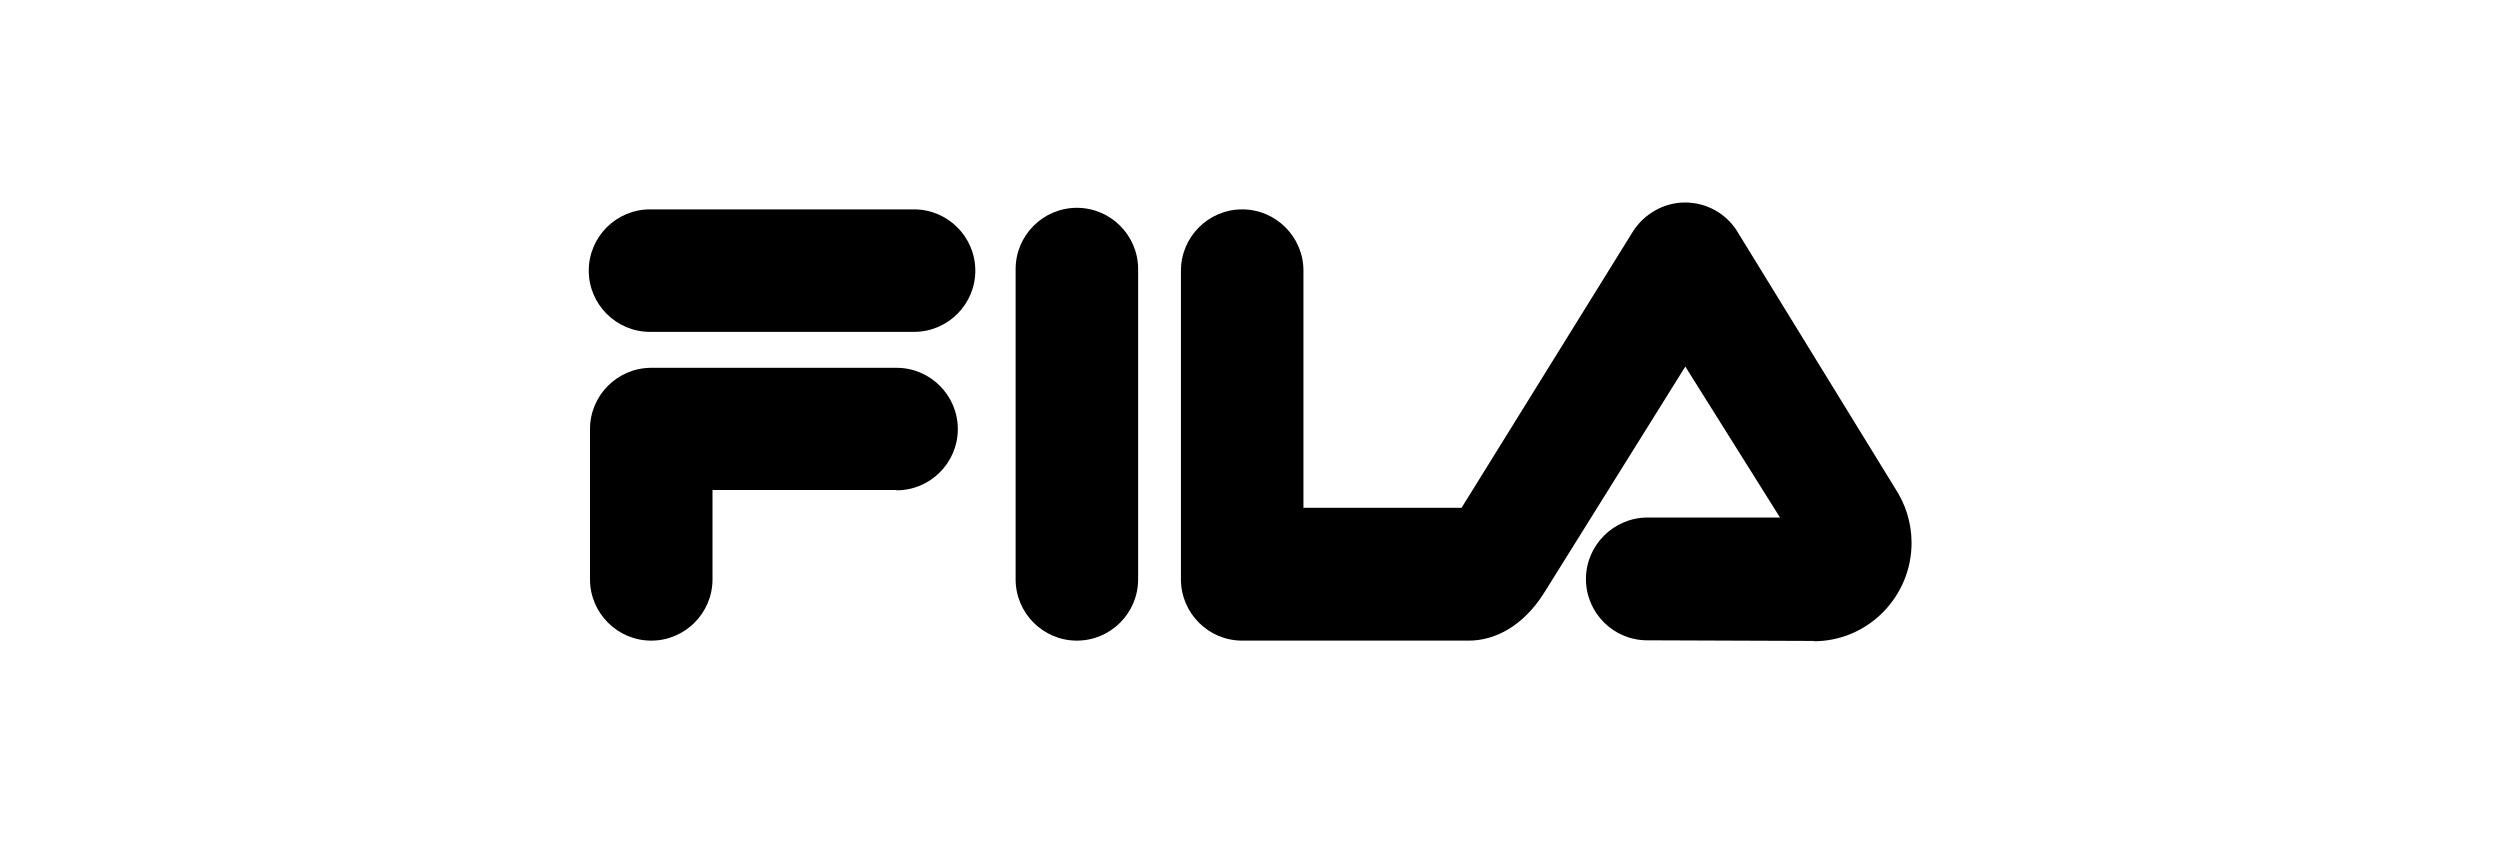
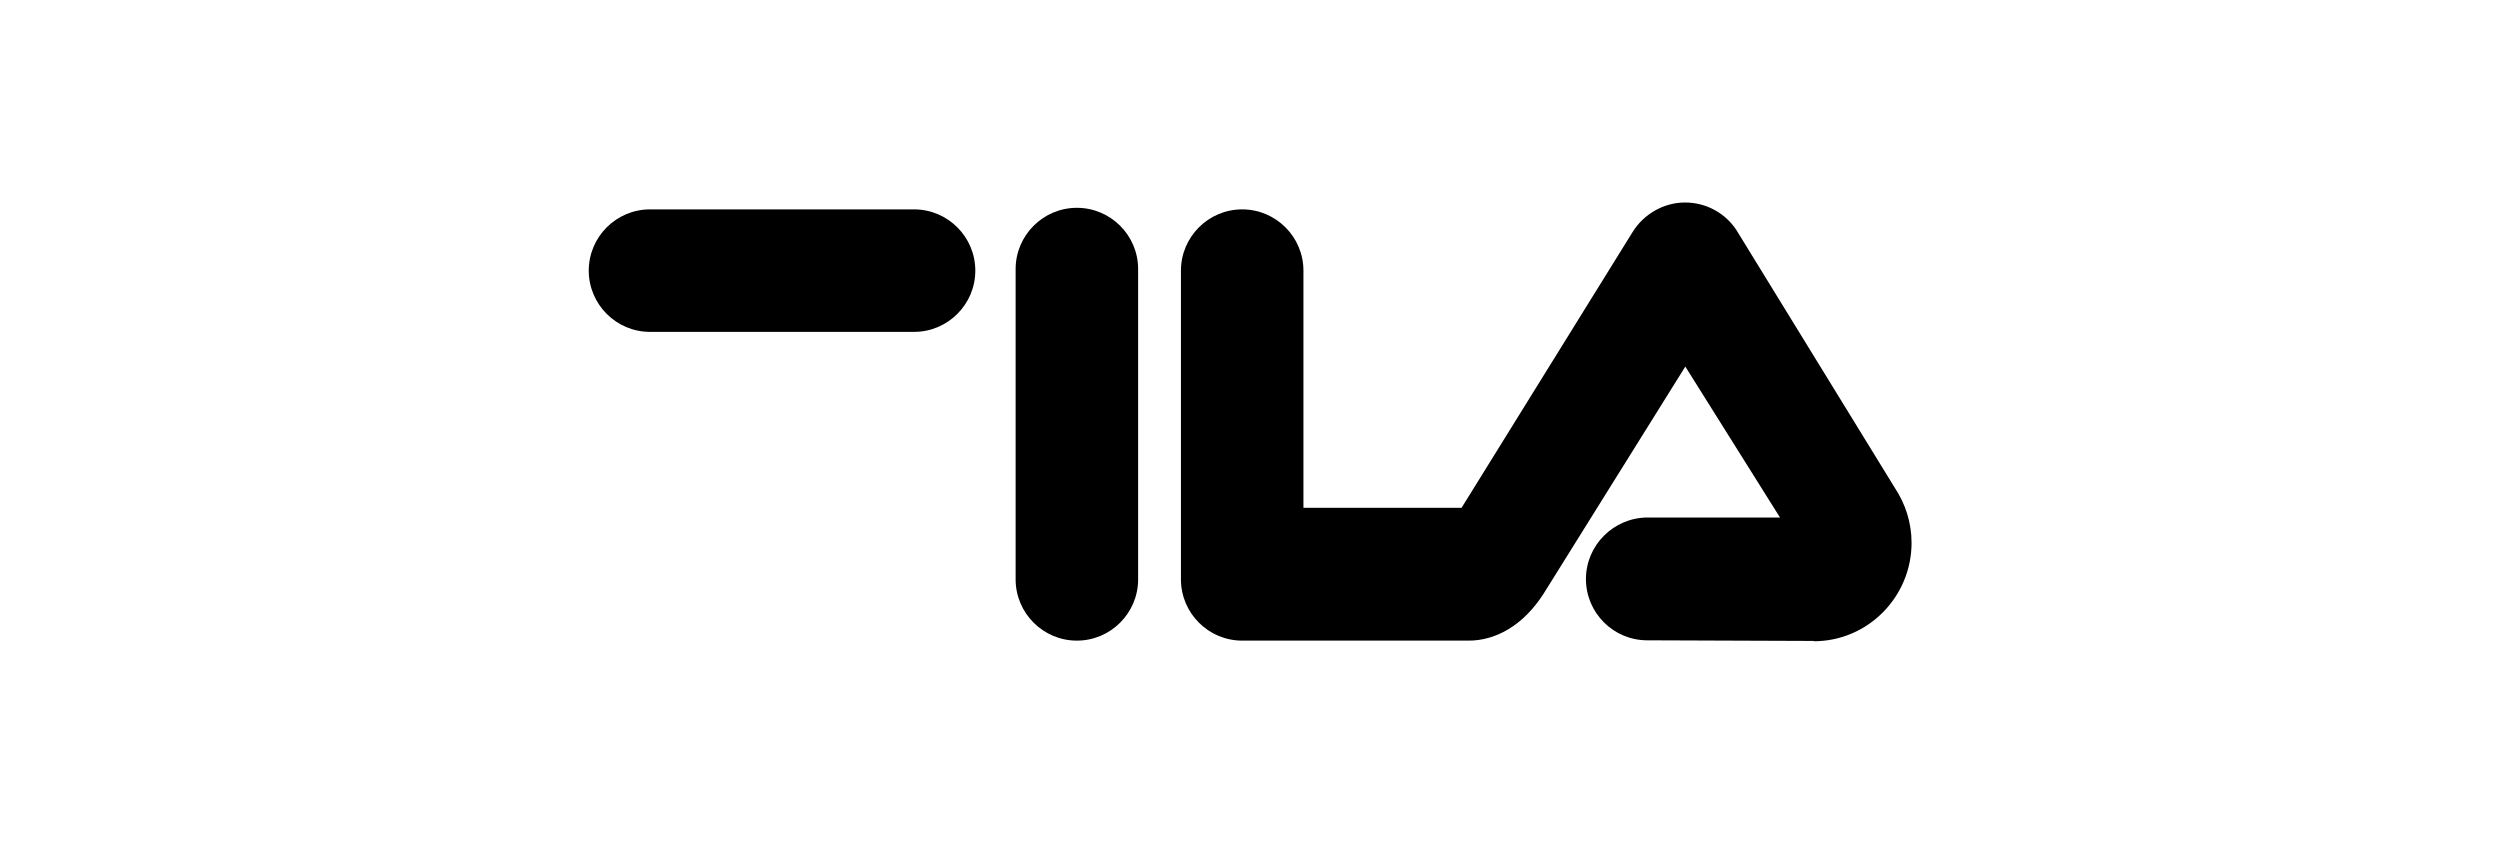
<svg xmlns="http://www.w3.org/2000/svg" id="Capa_1" width="80" height="27" viewBox="0 0 80 27">
  <defs>
    <style>
      .cls-1 {
        fill-rule: evenodd;
      }
    </style>
  </defs>
  <path class="cls-1" d="M36.42,18.54c0,1.08-.88,1.96-1.96,1.96s-1.96-.88-1.96-1.96h0v-9.93h0c0-1.08.88-1.96,1.96-1.96s1.96.88,1.96,1.96h0v9.93h0Z" />
  <path class="cls-1" d="M20.8,10.62c-1.08,0-1.96-.88-1.96-1.96s.88-1.96,1.96-1.96h8.45c1.08,0,1.96.88,1.96,1.96s-.88,1.96-1.96,1.96h-8.45Z" />
-   <path class="cls-1" d="M28.69,15.69c1.08,0,1.96-.88,1.96-1.96s-.88-1.96-1.96-1.96h-7.85c-1.08,0-1.96.88-1.96,1.96h0v4.81h0c0,1.08.88,1.96,1.96,1.96s1.96-.88,1.96-1.96h0v-2.86h5.88Z" />
  <path class="cls-1" d="M58.04,20.52c1.73,0,3.13-1.42,3.13-3.15,0-.65-.2-1.25-.53-1.75h0l-5.07-8.25h0c-.35-.54-.96-.89-1.65-.89s-1.33.38-1.68.95h0l-5.47,8.82h-5.06v-7.59h0c0-1.08-.88-1.96-1.96-1.96s-1.96.88-1.96,1.96h0v9.88h0c0,1.08.88,1.96,1.96,1.96h7.22c.89.01,1.78-.49,2.43-1.51h0l4.53-7.26,3.03,4.83h-4.25c-1.08.01-1.96.89-1.96,1.97s.88,1.96,1.96,1.96h0l5.33.02h0Z" />
</svg>